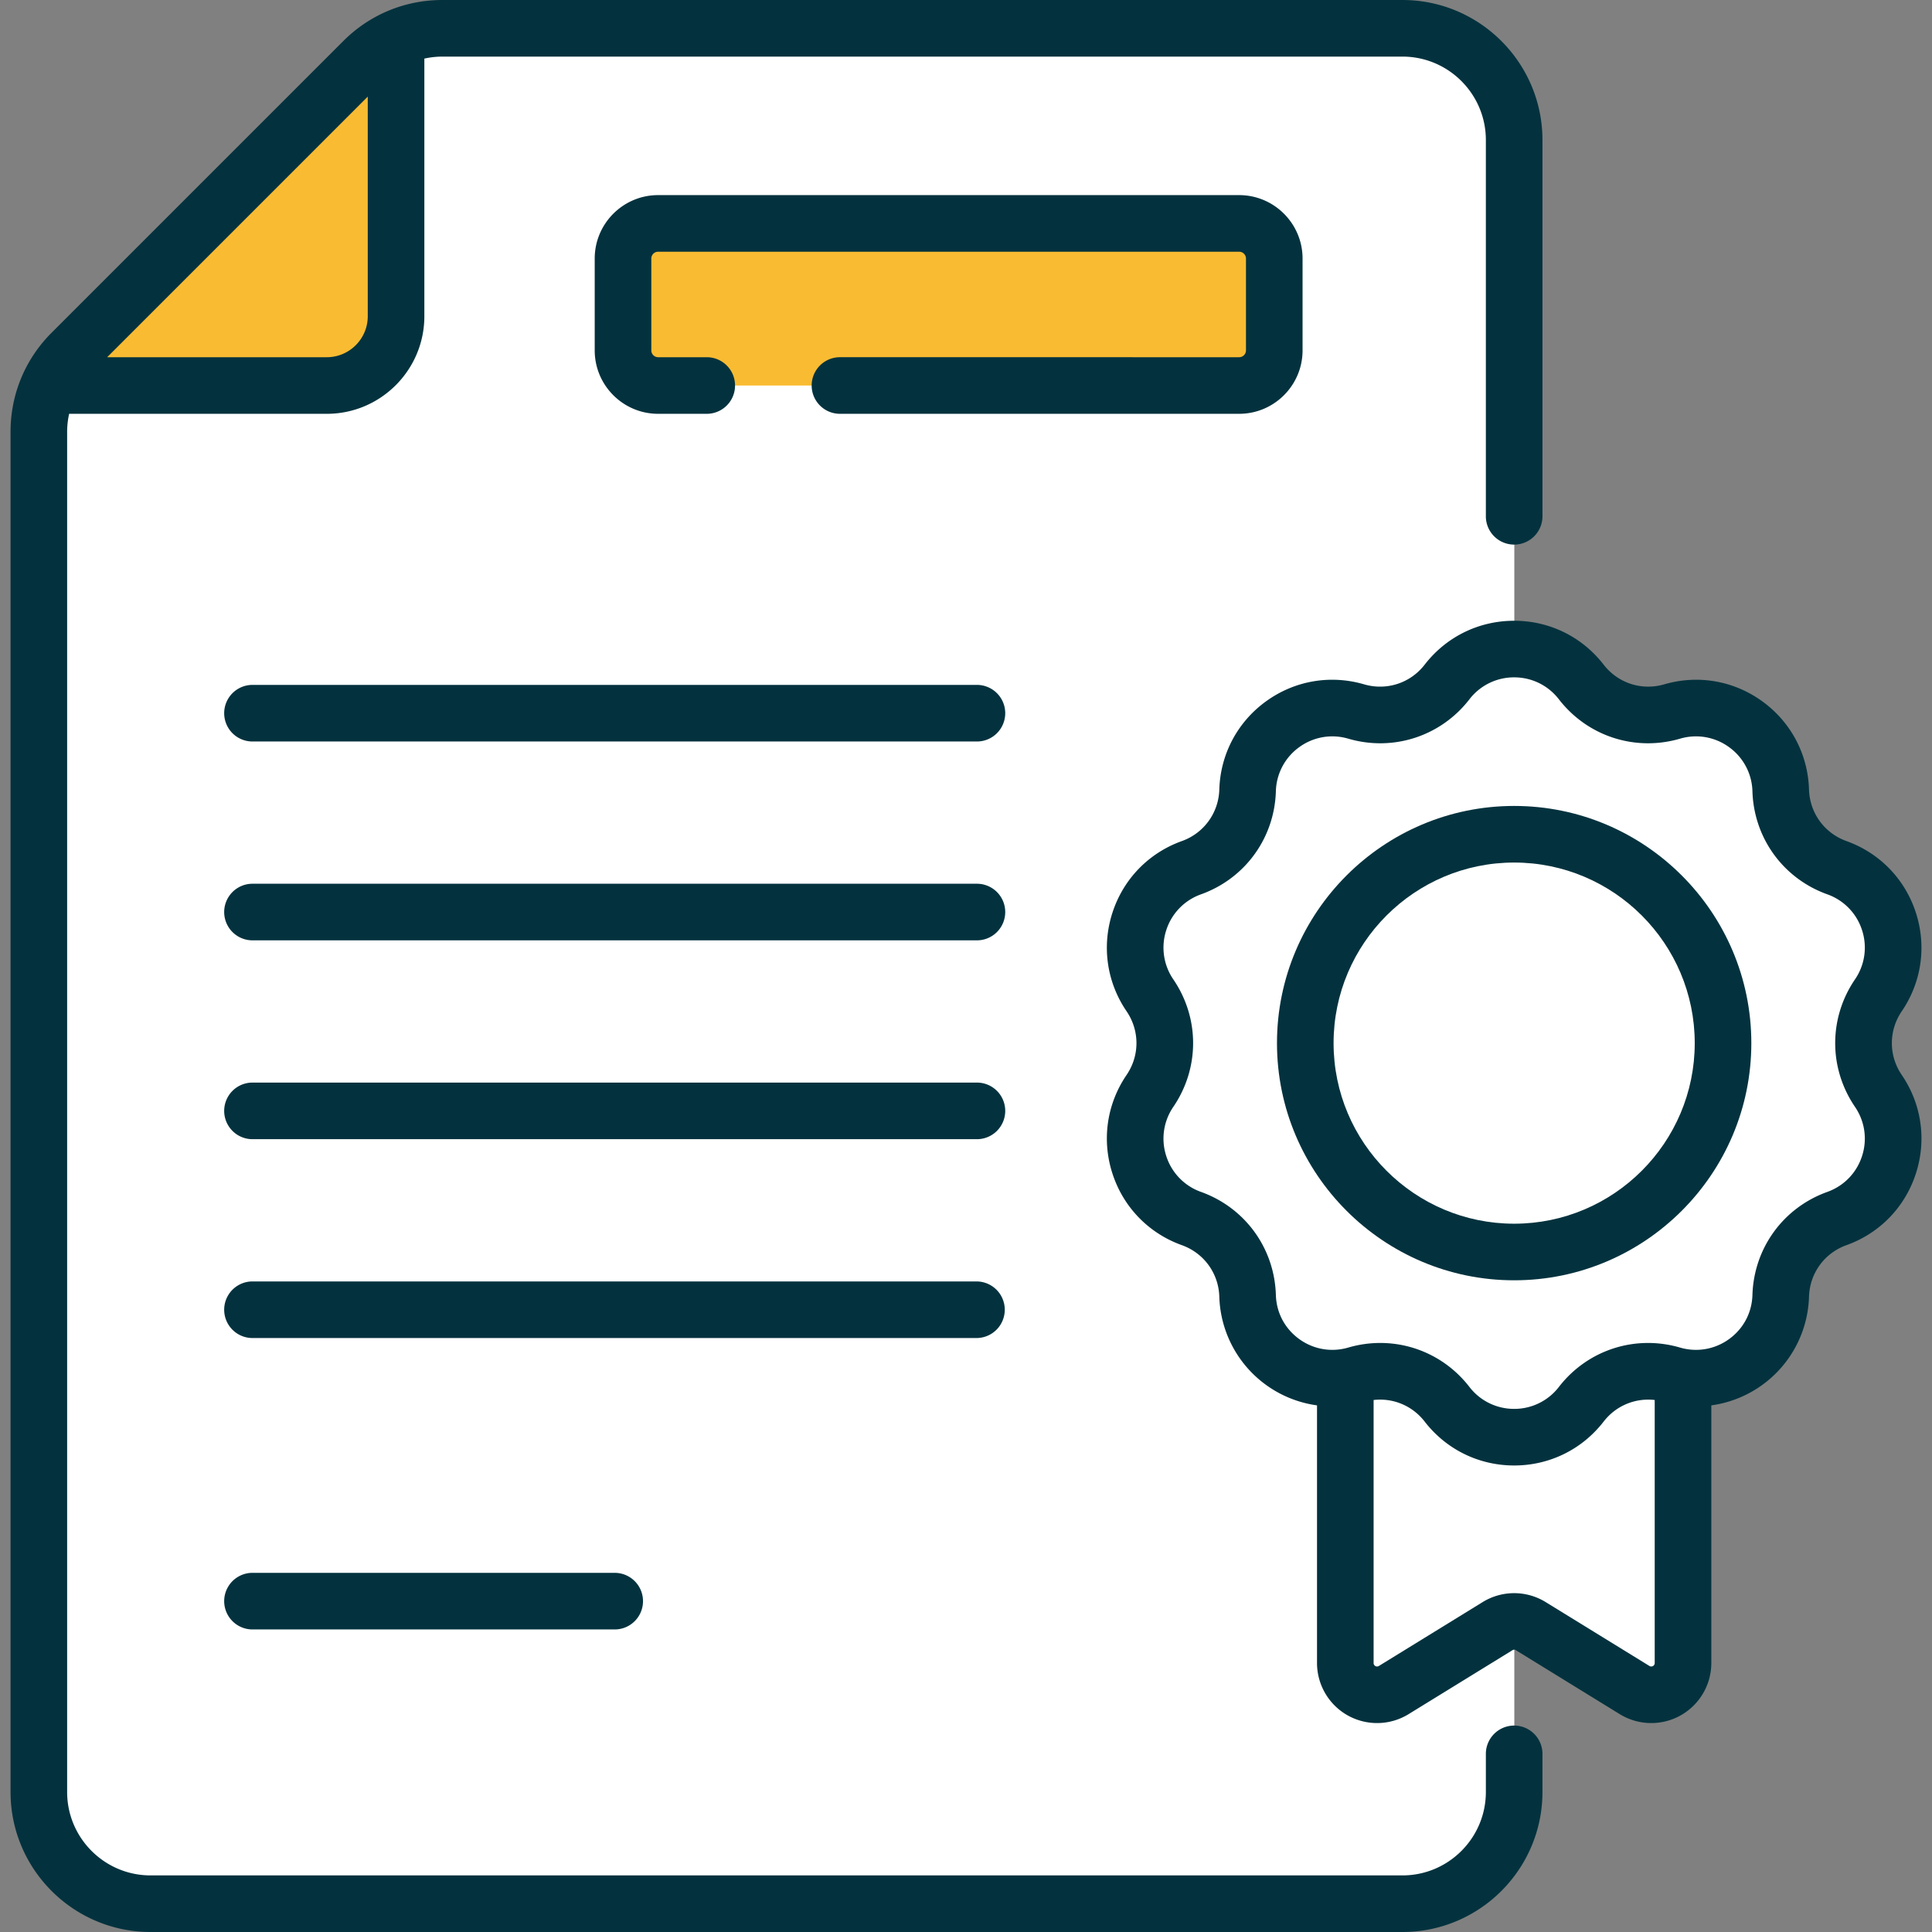
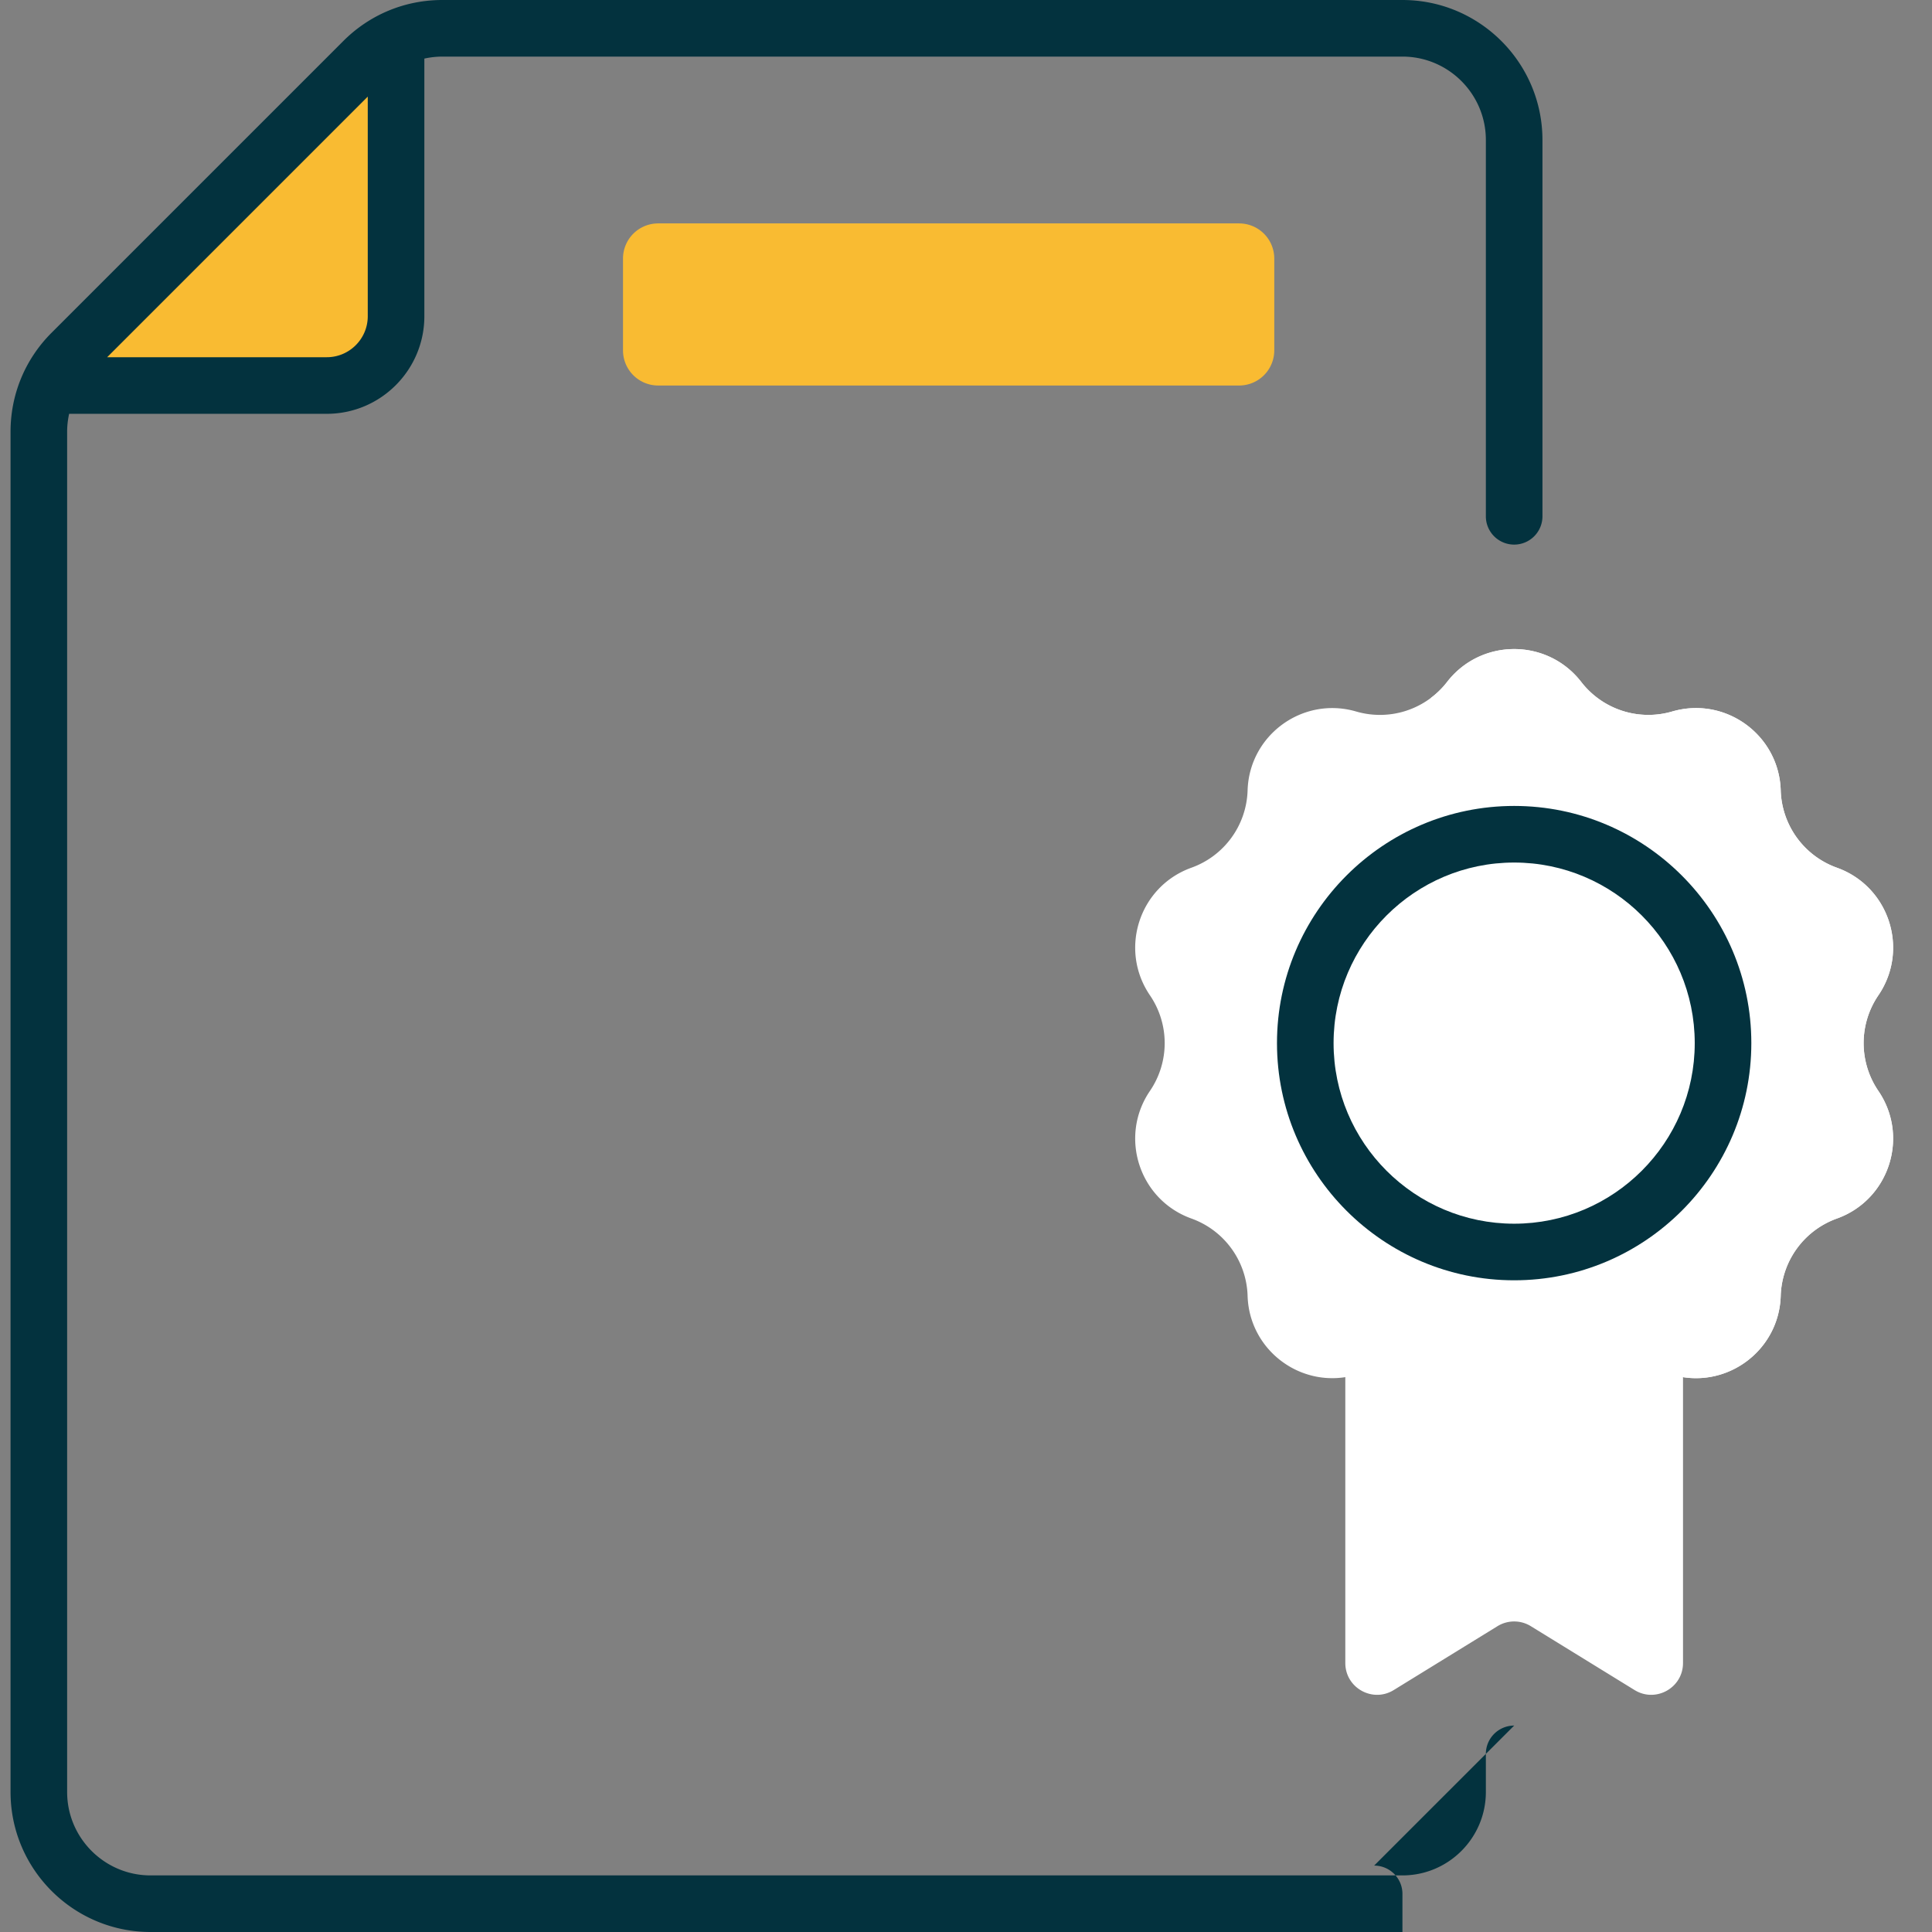
<svg xmlns="http://www.w3.org/2000/svg" width="512" height="512" x="0" y="0" viewBox="0 0 512 512" style="enable-background:new 0 0 512 512" xml:space="preserve" class="">
  <rect x="0" y="0" width="512" height="512" fill="#808080" stroke="none" />
  <g>
-     <path fill="#ffffff" d="M117.222 7.499h254.439c16.351 0 29.606 13.255 29.606 29.606v437.789c0 16.351-13.255 29.606-29.606 29.606H39.899c-16.351 0-29.606-13.255-29.606-29.606V114.429a29.604 29.604 0 0 1 8.672-20.935l77.323-77.323a29.601 29.601 0 0 1 20.934-8.672z" opacity="1" data-original="#f4fbff" class="" />
-     <path fill="#ffffff" d="M371.661 7.499h-63.573c16.351 0 29.606 13.255 29.606 29.606v437.789c0 16.351-13.255 29.606-29.606 29.606h63.573c16.351 0 29.606-13.255 29.606-29.606V37.106c.001-16.352-13.255-29.607-29.606-29.607z" opacity="1" data-original="#e4f6ff" class="" />
    <path fill="#f9bb32" d="m18.965 93.494 77.323-77.323a29.6 29.6 0 0 1 8.672-6.012V83.81c0 10.137-8.218 18.355-18.355 18.355H12.953a29.583 29.583 0 0 1 6.012-8.671z" opacity="1" data-original="#e28086" class="" />
    <path fill="#f9bb32" d="M328.383 102.165H174.415a9.312 9.312 0 0 1-9.312-9.312V68.519a9.312 9.312 0 0 1 9.312-9.312h153.968a9.312 9.312 0 0 1 9.312 9.312v24.334a9.312 9.312 0 0 1-9.312 9.312z" opacity="1" data-original="#cbe2ff" class="" />
    <path fill="#ffffff" d="m433.184 447.884-27.503-16.931a8.418 8.418 0 0 0-8.826 0l-27.503 16.931c-5.608 3.453-12.83-.582-12.83-7.168V331.792h89.493v108.923c-.001 6.586-7.223 10.621-12.831 7.169z" opacity="1" data-original="#e8ae4d" class="" />
    <path fill="#ffffff" d="M419.052 180.732a22.487 22.487 0 0 0 24.083 7.825c14.121-4.121 28.33 6.203 28.775 20.906a22.486 22.486 0 0 0 14.884 20.486c13.846 4.967 19.274 21.671 10.991 33.827a22.487 22.487 0 0 0 0 25.322c8.282 12.156 2.855 28.861-10.991 33.827a22.486 22.486 0 0 0-14.884 20.486c-.445 14.703-14.654 25.027-28.775 20.906a22.487 22.487 0 0 0-24.083 7.825c-9.002 11.634-26.566 11.634-35.568 0a22.487 22.487 0 0 0-24.083-7.825c-14.121 4.12-28.33-6.203-28.775-20.906a22.486 22.486 0 0 0-14.884-20.486c-13.846-4.967-19.274-21.671-10.991-33.827a22.487 22.487 0 0 0 0-25.322c-8.282-12.156-2.855-28.861 10.991-33.827a22.486 22.486 0 0 0 14.884-20.486c.445-14.703 14.654-25.027 28.775-20.906a22.487 22.487 0 0 0 24.083-7.825c9.002-11.634 26.565-11.634 35.568 0z" opacity="1" data-original="#ffe07d" class="" />
    <path fill="#ffffff" d="M497.785 289.099a22.487 22.487 0 0 1 0-25.322c8.283-12.157 2.855-28.861-10.991-33.827a22.486 22.486 0 0 1-14.884-20.486c-.445-14.703-14.654-25.027-28.775-20.906a22.487 22.487 0 0 1-24.083-7.825c-9.002-11.634-26.566-11.634-35.568 0a22.473 22.473 0 0 1-4.339 4.264c34.712 15.813 58.842 50.809 58.842 91.441s-24.13 75.629-58.842 91.441a22.445 22.445 0 0 1 4.339 4.264c9.002 11.634 26.566 11.634 35.568 0a22.487 22.487 0 0 1 24.083-7.825c14.121 4.121 28.33-6.203 28.775-20.906a22.487 22.487 0 0 1 14.884-20.486c13.846-4.967 19.273-21.671 10.991-33.827z" opacity="1" data-original="#ffd064" class="" />
    <circle cx="401.268" cy="276.438" r="55.355" fill="#ffffff" opacity="1" data-original="#e8ae4d" class="" />
    <path fill="#ffffff" d="M456.622 276.438c0-22.261-13.14-41.452-32.087-50.241 8.555 14.778 13.451 31.938 13.451 50.241s-4.897 35.463-13.451 50.241c18.947-8.789 32.087-27.981 32.087-50.241z" opacity="1" data-original="#e5a32e" class="" />
    <path fill="#f9bb32" d="m18.965 93.494 77.323-77.323a29.6 29.6 0 0 1 8.672-6.012V83.81c0 10.137-8.218 18.355-18.355 18.355H12.953a29.583 29.583 0 0 1 6.012-8.671z" opacity="1" data-original="#e28086" class="" />
-     <path d="M258.773 181.506H66.789a7.5 7.5 0 0 0 0 14.998h191.985a7.5 7.5 0 1 0-.001-14.998zM258.773 234.202H66.789a7.5 7.5 0 0 0 0 14.998h191.985a7.5 7.5 0 1 0-.001-14.998zM258.773 286.897H66.789a7.5 7.5 0 0 0 0 14.998h191.985a7.5 7.5 0 1 0-.001-14.998zM266.273 347.093a7.498 7.498 0 0 0-7.499-7.499H66.789a7.5 7.5 0 0 0 0 14.998h191.985a7.498 7.498 0 0 0 7.499-7.499zM66.789 416.821a7.5 7.5 0 0 0 0 14.998h96.238a7.5 7.5 0 0 0 0-14.998zM345.194 92.853V68.519c0-9.27-7.541-16.812-16.812-16.812H174.415c-9.27 0-16.811 7.542-16.811 16.812v24.334c0 9.27 7.541 16.811 16.811 16.811h13.002a7.5 7.5 0 0 0 0-14.998h-13.002a1.814 1.814 0 0 1-1.812-1.812V68.519c0-.999.813-1.813 1.812-1.813h153.967c1 0 1.813.813 1.813 1.813v24.334c0 .999-.813 1.812-1.813 1.812H222.477a7.5 7.5 0 0 0 0 14.998h105.906c9.27.002 16.811-7.54 16.811-16.81z" fill="#03323e" opacity="1" data-original="#000000" class="" />
-     <path d="M401.268 457.296a7.5 7.5 0 0 0-7.499 7.499v10.099c0 12.189-9.917 22.107-22.108 22.107H39.899c-12.189 0-22.107-9.917-22.107-22.107V114.428c0-1.623.19-3.215.529-4.764h68.283c14.256 0 25.854-11.598 25.854-25.854V15.528a22.247 22.247 0 0 1 4.763-.529H371.66c12.19 0 22.108 9.917 22.108 22.107v99.842a7.5 7.5 0 0 0 14.998 0V37.105C408.767 16.646 392.121 0 371.661 0H117.222c-9.911 0-19.23 3.86-26.238 10.868L13.661 88.191c-7.008 7.008-10.867 16.326-10.867 26.238v360.466c0 20.46 16.645 37.105 37.105 37.105h331.762c20.46 0 37.106-16.646 37.106-37.105v-10.099a7.5 7.5 0 0 0-7.499-7.5zM97.46 25.604V83.81c0 5.986-4.87 10.856-10.856 10.856H28.398z" fill="#03323e" opacity="1" data-original="#000000" class="" />
-     <path d="M503.982 267.999c5.264-7.727 6.626-17.258 3.737-26.15s-9.594-15.802-18.394-18.958c-5.838-2.094-9.733-7.454-9.919-13.654-.283-9.345-4.784-17.857-12.349-23.353-7.563-5.495-17.051-7.144-26.023-4.526-5.958 1.738-12.255-.31-16.051-5.215-5.721-7.395-14.365-11.636-23.715-11.636-9.349 0-17.994 4.241-23.716 11.636-3.796 4.906-10.097 6.951-16.05 5.215-8.973-2.62-18.46-.969-26.025 4.526-7.564 5.496-12.063 14.007-12.347 23.352-.187 6.2-4.081 11.559-9.92 13.654-8.8 3.156-15.505 10.067-18.393 18.958-2.889 8.892-1.527 18.424 3.737 26.15 3.492 5.127 3.492 11.751 0 16.877-5.264 7.727-6.626 17.258-3.737 26.15 2.888 8.892 9.593 15.802 18.393 18.959 5.839 2.095 9.734 7.454 9.92 13.654a29.983 29.983 0 0 0 25.893 28.8v68.278a15.93 15.93 0 0 0 8.154 13.895 15.93 15.93 0 0 0 16.107-.341l27.505-16.932c.448-.277.715-.152.962 0l27.503 16.932a15.932 15.932 0 0 0 16.108.34 15.93 15.93 0 0 0 8.154-13.895v-68.279a29.98 29.98 0 0 0 25.893-28.799c.186-6.2 4.081-11.56 9.919-13.654 8.801-3.156 15.506-10.067 18.394-18.959 2.889-8.892 1.527-18.423-3.737-26.15-3.496-5.124-3.496-11.748-.003-16.875zm-66.867 173.499-27.504-16.932a15.917 15.917 0 0 0-16.687 0l-27.504 16.931a.912.912 0 0 1-1.399-.782v-69.701c5.156-.597 10.268 1.501 13.531 5.718 5.723 7.394 14.367 11.635 23.717 11.635 9.349 0 17.993-4.241 23.714-11.635 3.264-4.218 8.377-6.315 13.532-5.718v69.701a.913.913 0 0 1-1.4.783zm54.472-148.176c2.632 3.862 3.312 8.625 1.868 13.069s-4.795 7.898-9.194 9.476c-11.682 4.19-19.472 14.913-19.847 27.318-.133 4.361-2.05 8.292-5.397 11.07-3.763 3.123-8.859 4.301-13.781 2.865-11.913-3.476-24.52.62-32.116 10.434a14.887 14.887 0 0 1-11.853 5.815 14.89 14.89 0 0 1-11.854-5.815c-5.799-7.496-14.52-11.656-23.623-11.656a30.28 30.28 0 0 0-8.49 1.221c-4.97 1.448-10.051.234-13.784-2.865-3.347-2.778-5.264-6.709-5.395-11.069-.376-12.405-8.166-23.128-19.849-27.319a14.89 14.89 0 0 1-9.193-9.475 14.884 14.884 0 0 1 1.868-13.07c6.987-10.257 6.987-23.51 0-33.767a14.886 14.886 0 0 1-1.868-13.071 14.885 14.885 0 0 1 9.193-9.475c11.683-4.191 19.473-14.914 19.849-27.319a14.88 14.88 0 0 1 6.17-11.671 14.888 14.888 0 0 1 13.008-2.263c11.91 3.477 24.52-.62 32.114-10.434a14.887 14.887 0 0 1 11.854-5.816c4.673 0 8.993 2.119 11.853 5.815 7.595 9.815 20.199 13.911 32.115 10.435a14.881 14.881 0 0 1 13.007 2.262 14.88 14.88 0 0 1 6.171 11.671c.376 12.405 8.166 23.129 19.848 27.319a14.886 14.886 0 0 1 9.194 9.475 14.884 14.884 0 0 1-1.868 13.07c-6.989 10.258-6.989 23.513 0 33.77z" fill="#03323e" opacity="1" data-original="#000000" class="" />
+     <path d="M401.268 457.296a7.5 7.5 0 0 0-7.499 7.499v10.099c0 12.189-9.917 22.107-22.108 22.107H39.899c-12.189 0-22.107-9.917-22.107-22.107V114.428c0-1.623.19-3.215.529-4.764h68.283c14.256 0 25.854-11.598 25.854-25.854V15.528a22.247 22.247 0 0 1 4.763-.529H371.66c12.19 0 22.108 9.917 22.108 22.107v99.842a7.5 7.5 0 0 0 14.998 0V37.105C408.767 16.646 392.121 0 371.661 0H117.222c-9.911 0-19.23 3.86-26.238 10.868L13.661 88.191c-7.008 7.008-10.867 16.326-10.867 26.238v360.466c0 20.46 16.645 37.105 37.105 37.105h331.762v-10.099a7.5 7.5 0 0 0-7.499-7.5zM97.46 25.604V83.81c0 5.986-4.87 10.856-10.856 10.856H28.398z" fill="#03323e" opacity="1" data-original="#000000" class="" />
    <path d="M401.268 213.583c-34.658 0-62.854 28.196-62.854 62.854s28.196 62.854 62.854 62.854c34.657 0 62.853-28.196 62.853-62.854s-28.196-62.854-62.853-62.854zm0 110.71c-26.388 0-47.856-21.468-47.856-47.855s21.468-47.856 47.856-47.856 47.855 21.468 47.855 47.856-21.468 47.855-47.855 47.855z" fill="#03323e" opacity="1" data-original="#000000" class="" />
  </g>
</svg>